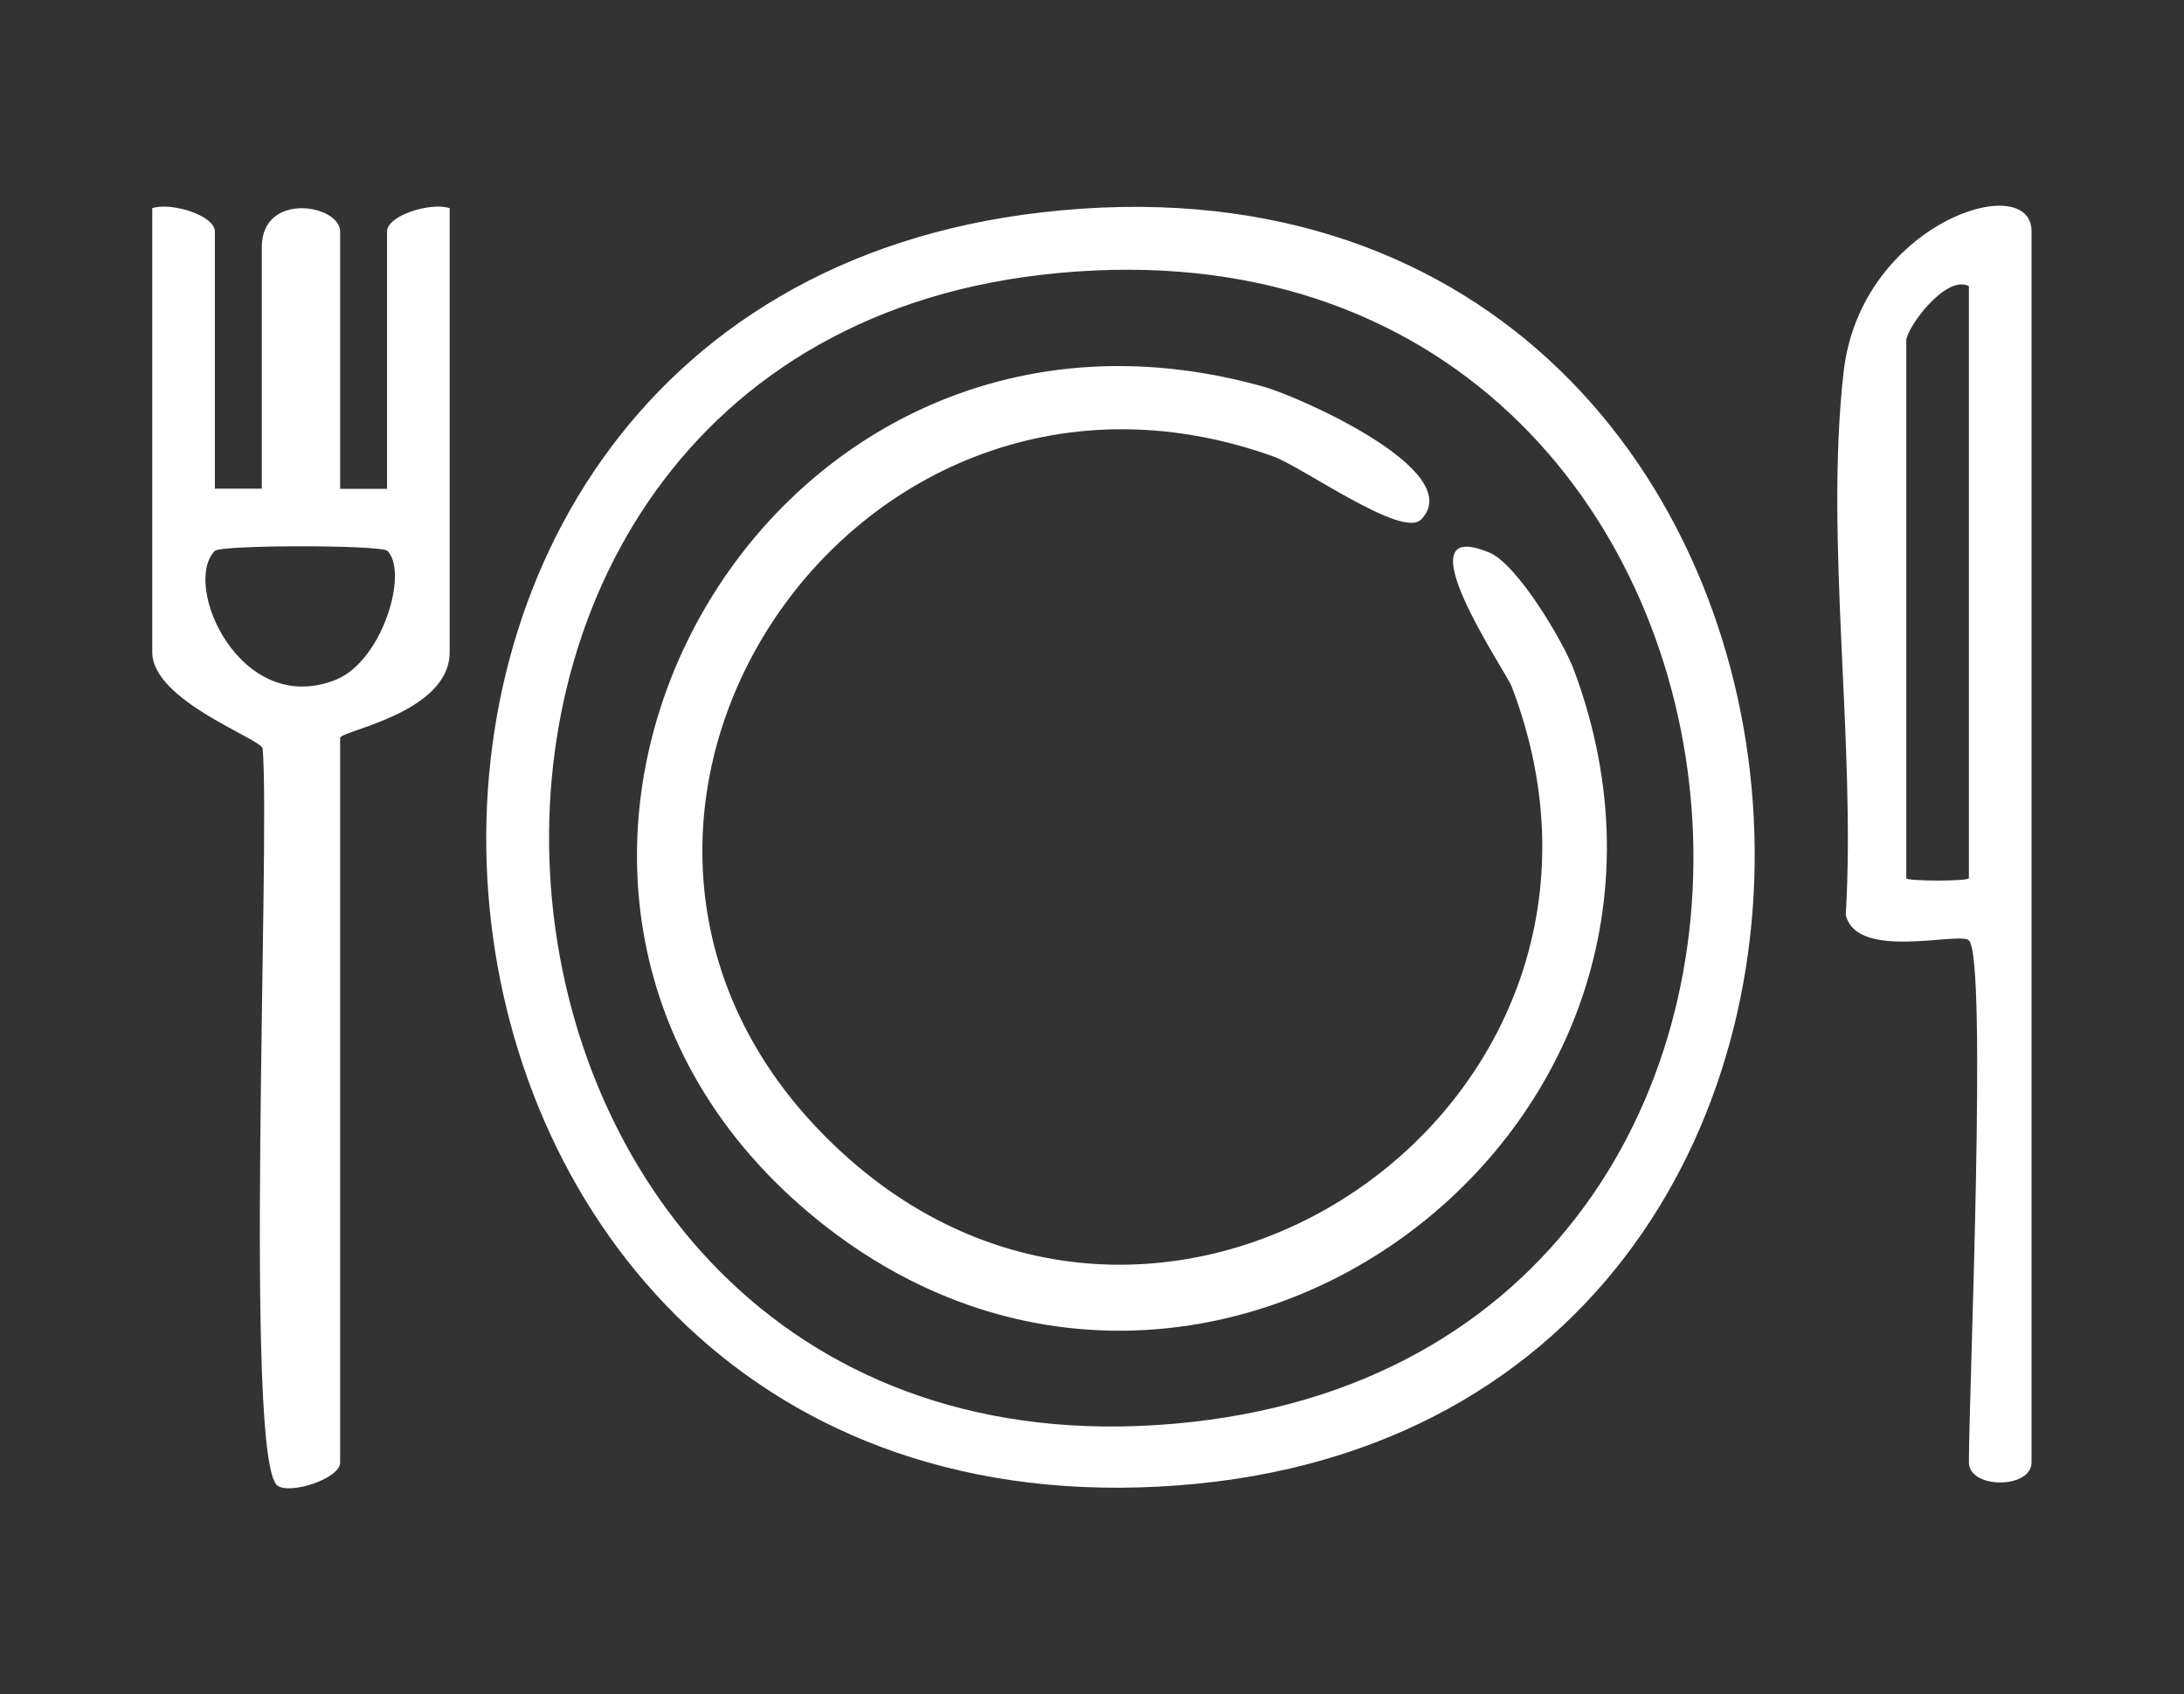
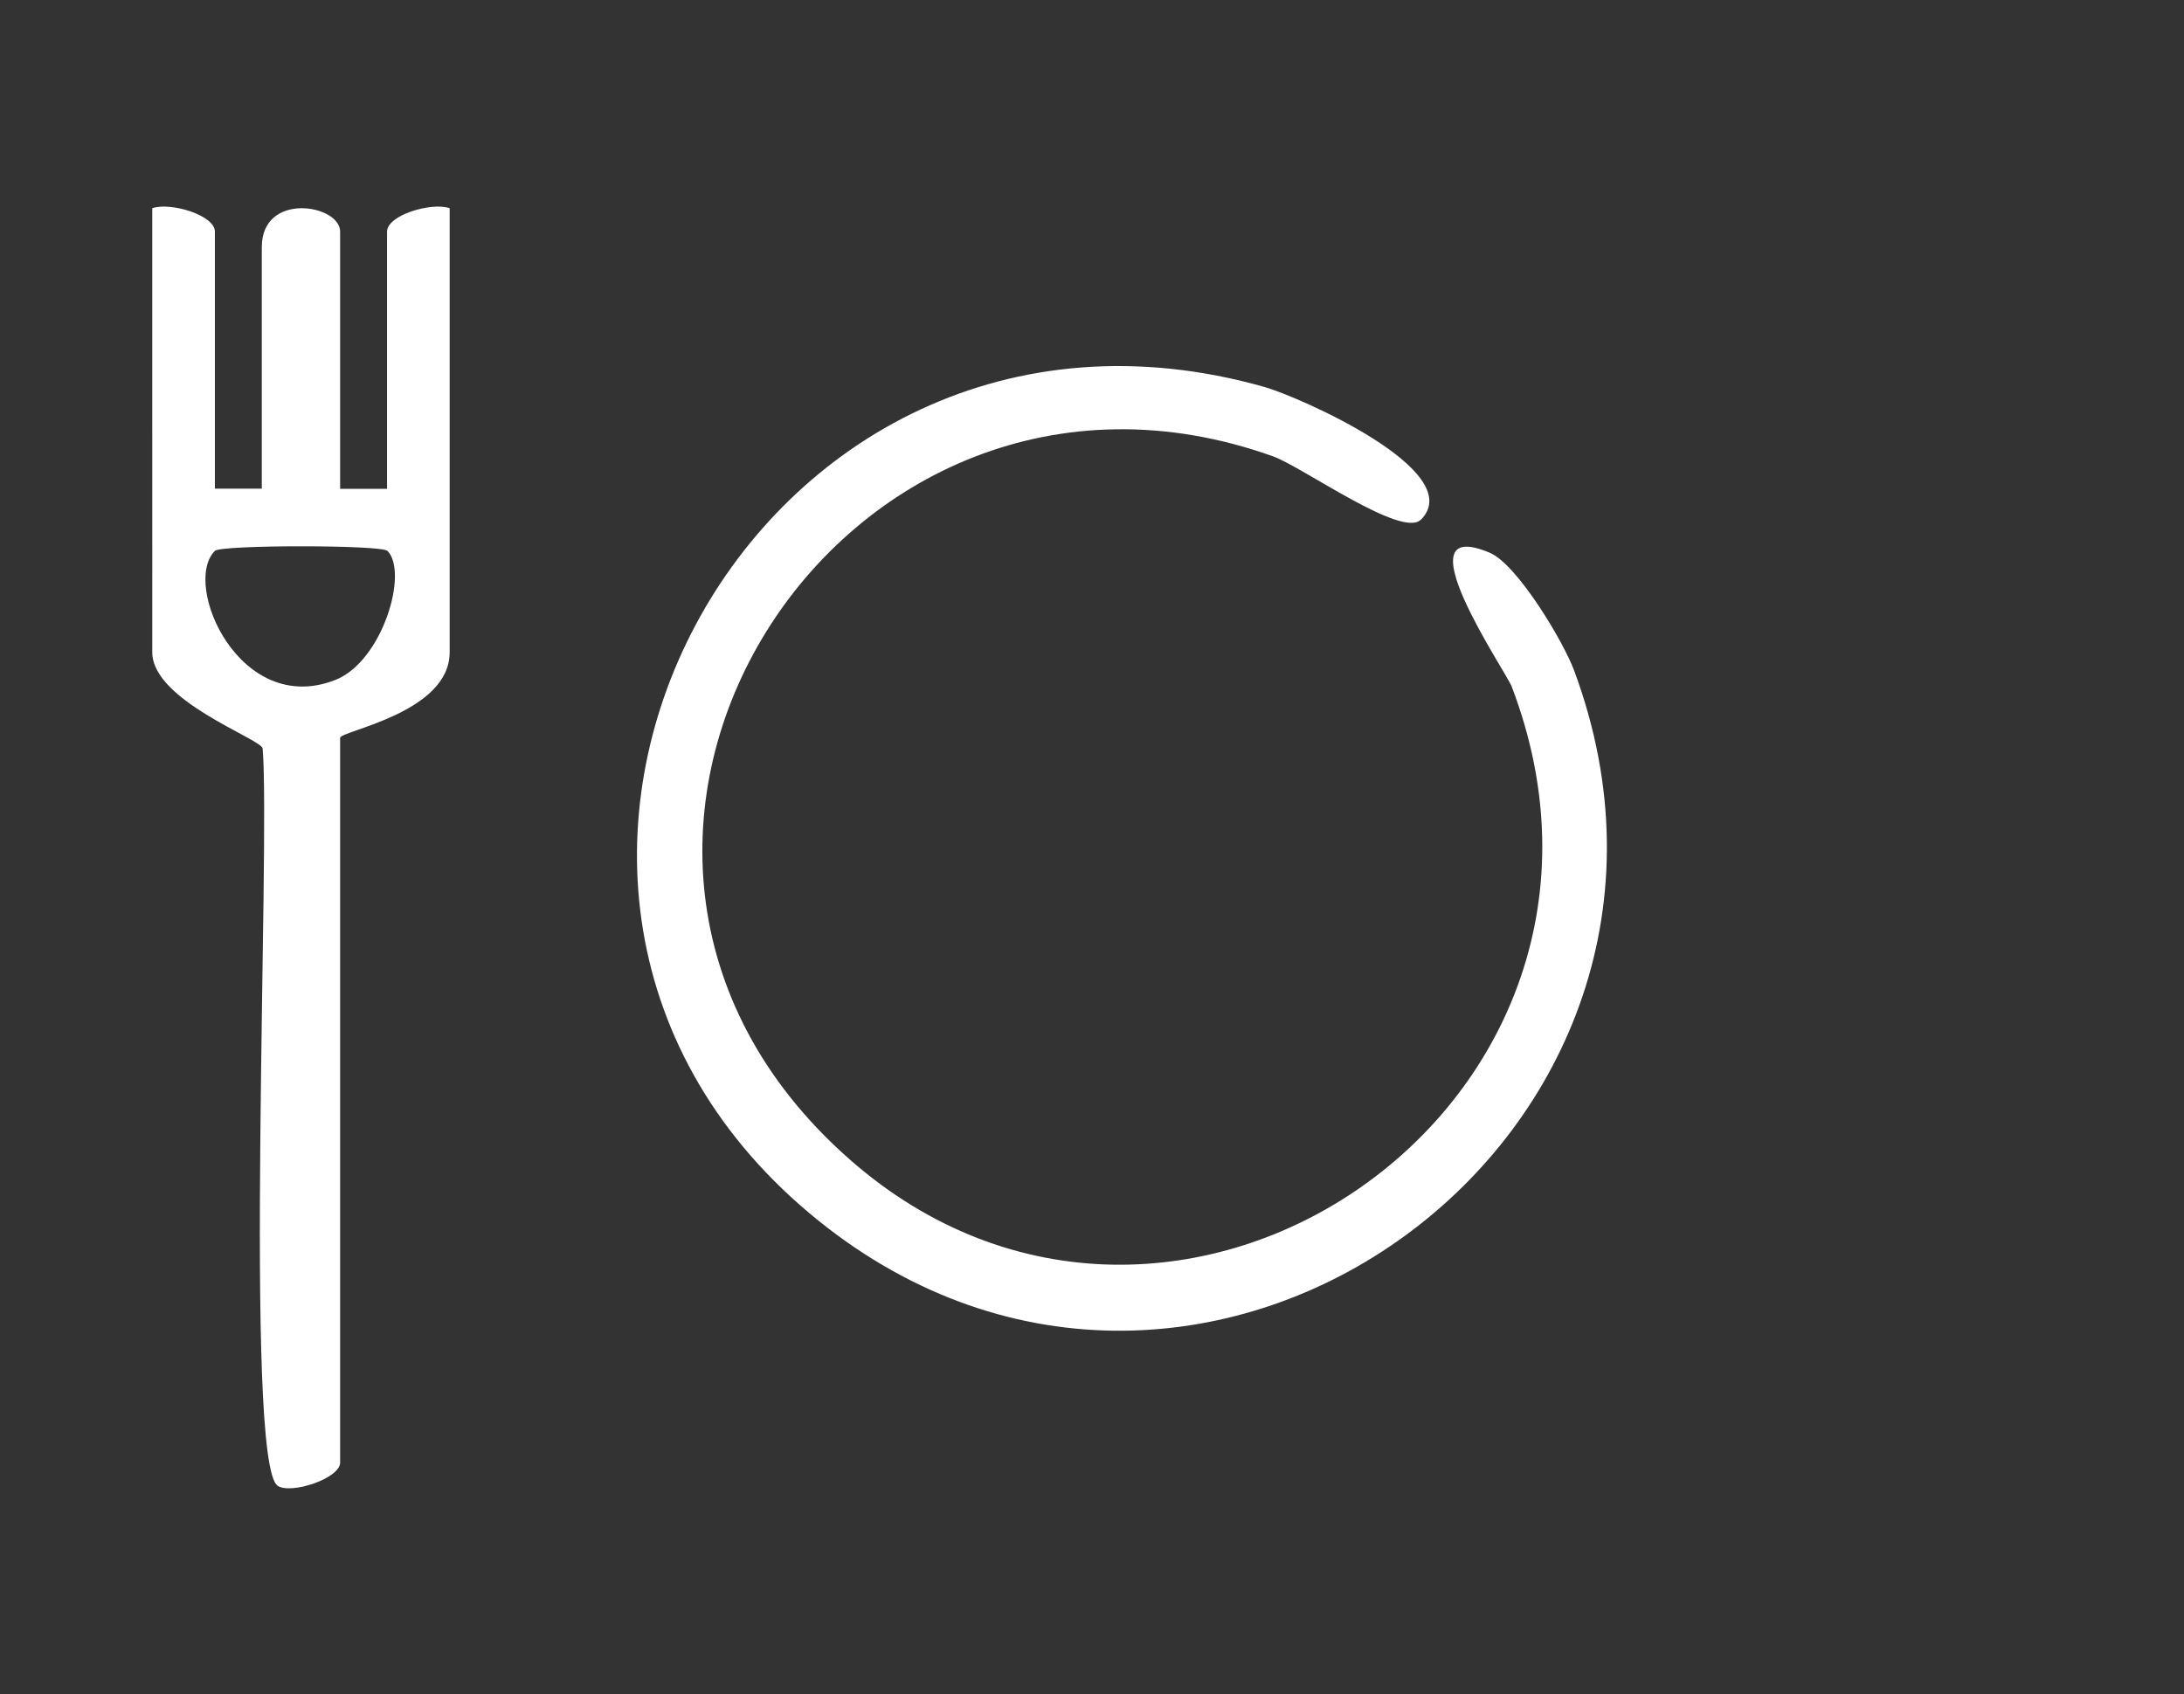
<svg xmlns="http://www.w3.org/2000/svg" id="Capa_1" viewBox="0 0 104.28 80.89">
  <rect x="0" y="0" width="104.28" height="80.89" fill="#333333" stroke="none" />
  <defs>
    <style>.cls-1{fill:#fff;}</style>
  </defs>
-   <path class="cls-1" d="M49.73,10.14c41.68-4.81,46.56,57.78,6.51,60.78-40.2,3.02-45.27-56.31-6.51-60.78ZM49.73,13.12c-34.92,4.06-29.64,58.87,7.19,54.77,35.53-3.95,30.16-59.1-7.19-54.77Z" />
  <path class="cls-1" d="M10.26,23.33h2.24v-11.53c0-2.67,3.74-2.04,3.74-.74v12.28h2.24v-12.28c0-.79,2.12-1.42,2.99-1.12v21.2c0,2.91-5.23,3.75-5.23,4.09v34.6c0,.76-2.35,1.53-2.98,1.11-1.64-1.08-.34-30.82-.72-35.21-.11-.47-5.27-2.28-5.27-4.59V9.94c.87-.3,2.99.33,2.99,1.12v12.28ZM18.49,26.3c-.29-.29-7.94-.29-8.23,0-1.6,1.62,1.21,7.96,5.76,6.16,2.23-.88,3.5-5.12,2.48-6.16Z" />
-   <path class="cls-1" d="M94.01,44.9c-.45-.44-5.36.99-5.88-1.22.49-8.21-1.02-17.91-.1-25.94.82-7.12,8.97-9.67,8.97-6.7v58.78c0,1.28-2.99,1.28-2.99,0,0-3.32.89-24.05,0-24.92ZM94.01,13.66c-1.12-.57-2.99,2.02-2.99,2.6v25.67c0,.15,2.99.15,2.99,0V13.66Z" />
  <path class="cls-1" d="M67.84,24.81c-.89.91-5.64-2.51-7.05-3.02-20.66-7.39-37.18,18.6-20.25,33.54,15.51,13.69,39.23-2.65,31.64-22.55-.27-.71-5.42-8.23-1.05-6.39,1.31.55,3.53,4.25,4.04,5.65,8.18,22.09-17.7,41.05-36.09,26.24-19.56-15.76-3.22-46.76,21.31-39.8,1.59.45,9.73,4.01,7.46,6.33Z" />
</svg>